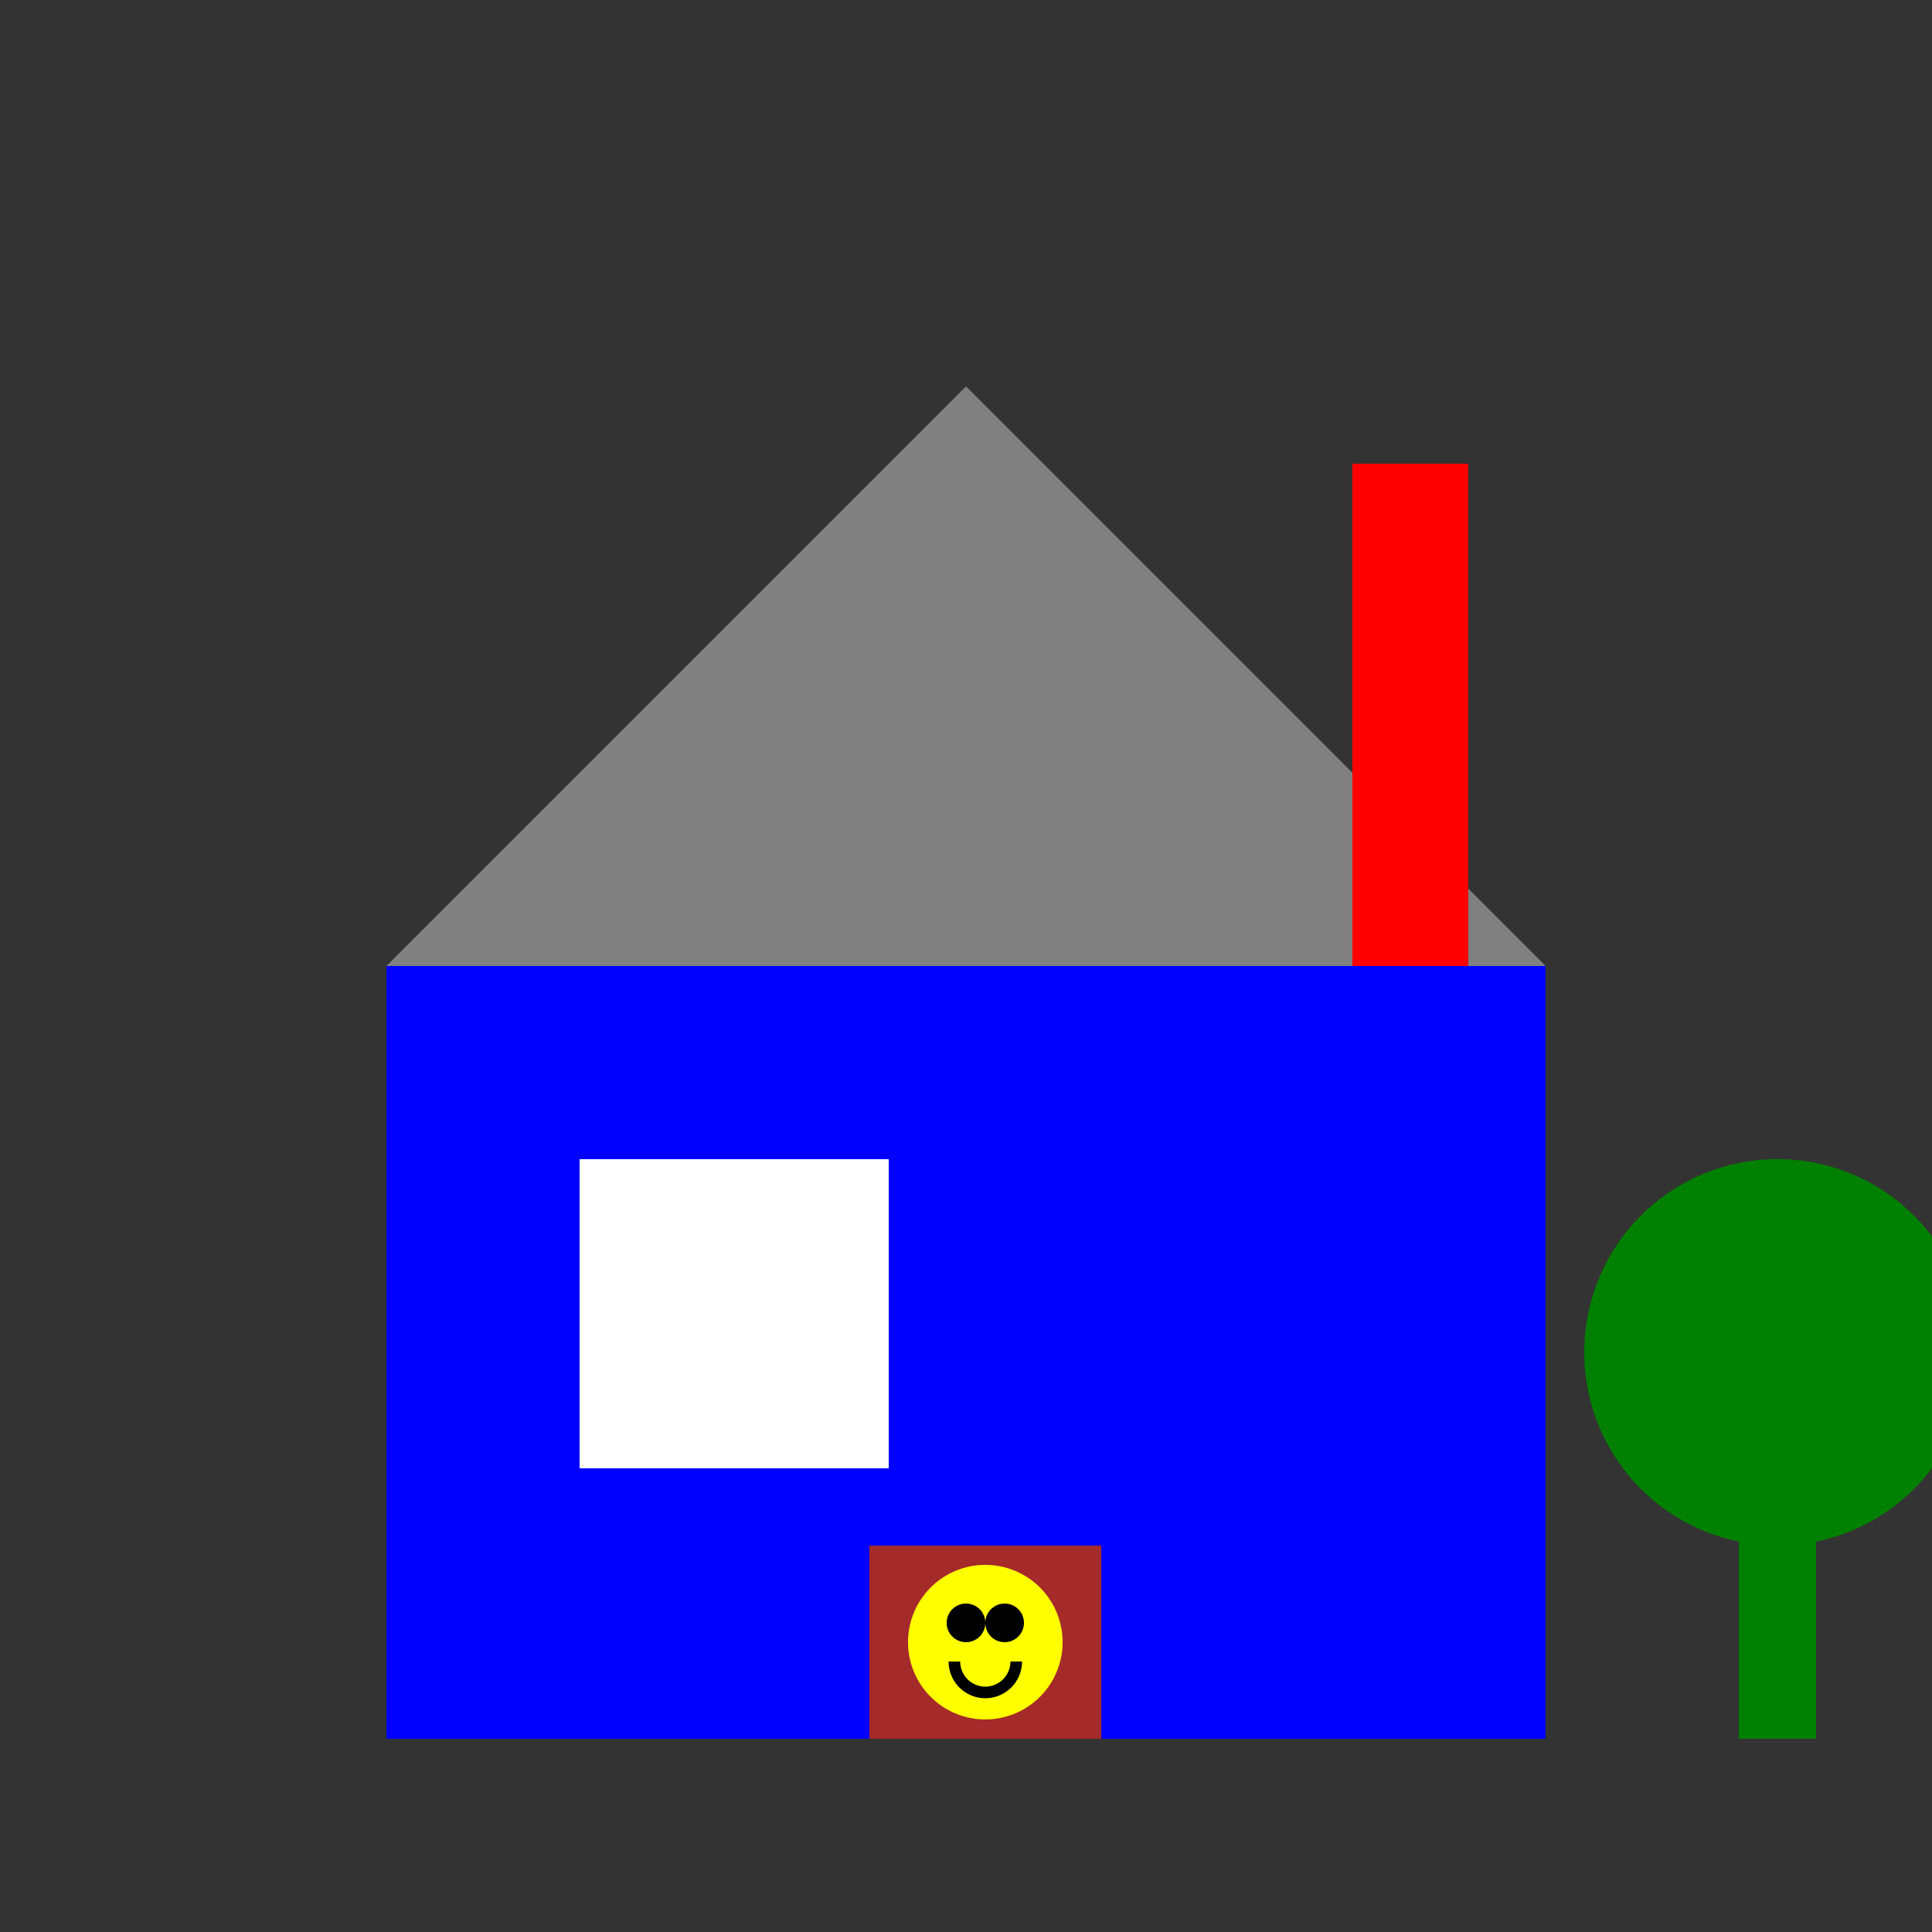
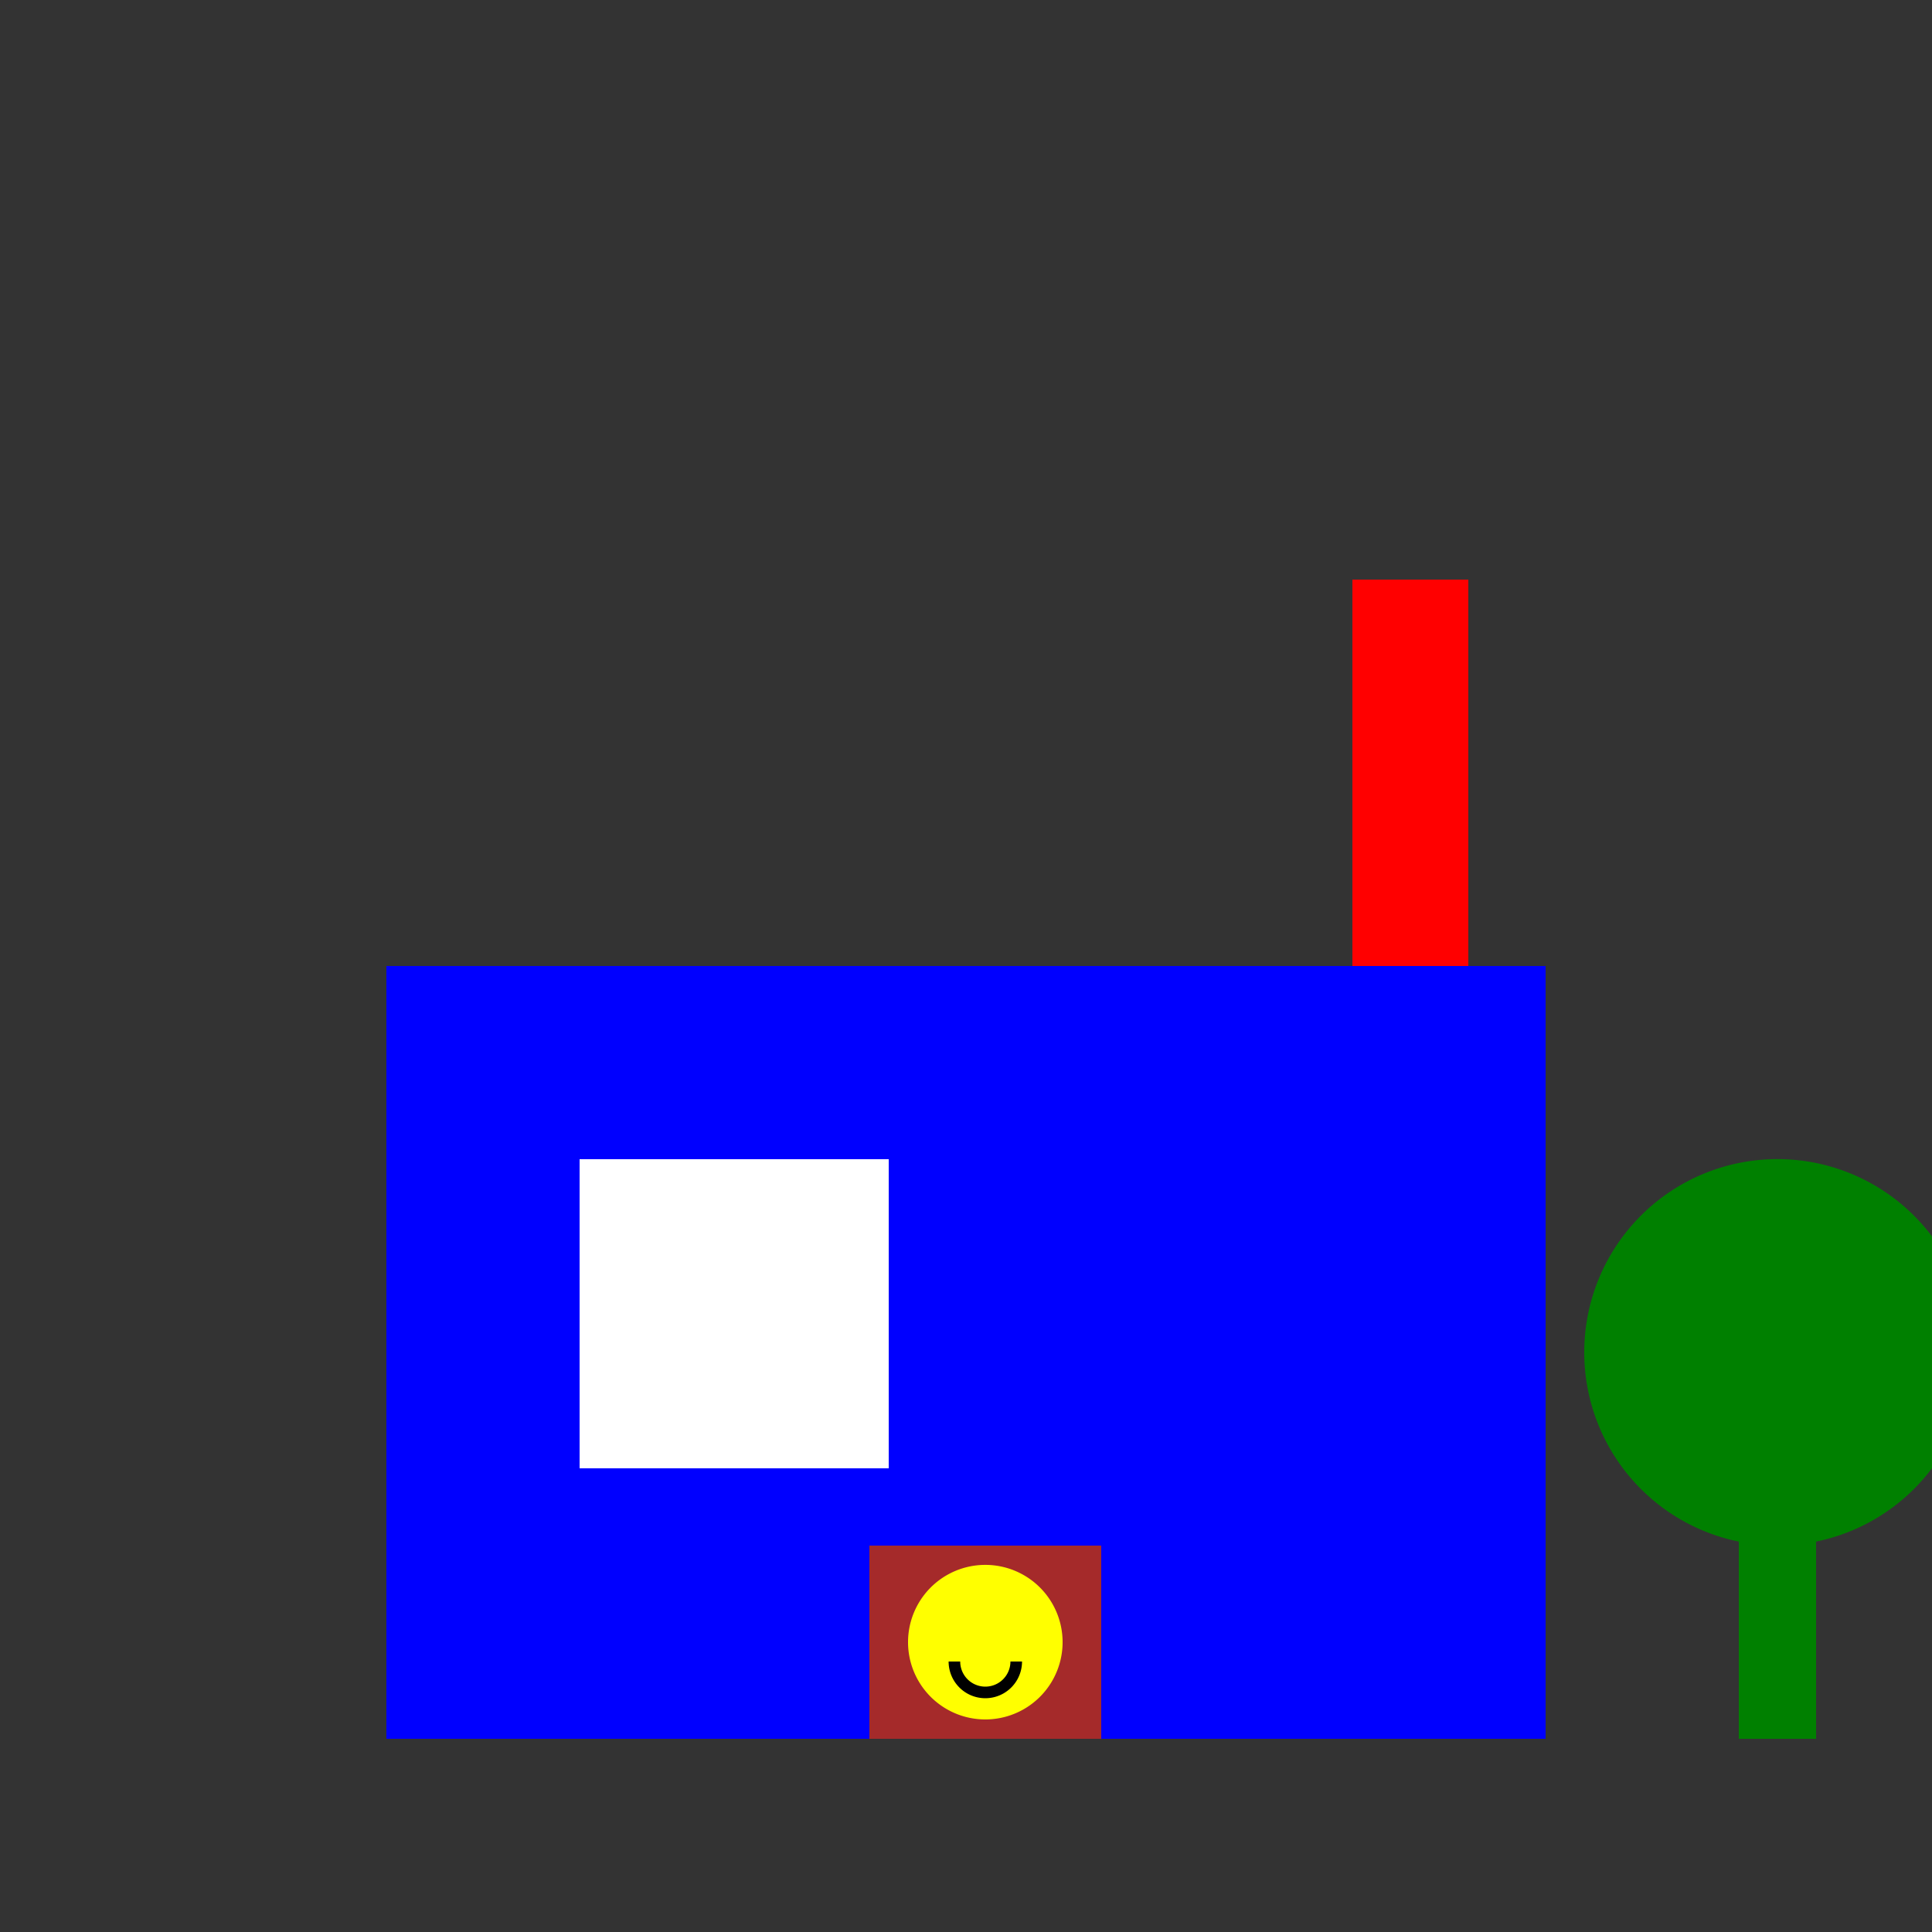
<svg xmlns="http://www.w3.org/2000/svg" width="500" height="500">
  <rect width="100%" height="100%" fill="#333333" stroke="none" />
  <defs />
  <g>
    <rect fill="blue" stroke="none" x="100" y="250" width="300" height="200" />
-     <path fill="gray" stroke="none" paint-order="stroke fill markers" d=" M 100 250 L 250 100 L 400 250 Z" />
    <rect fill="brown" stroke="none" x="225" y="400" width="60" height="50" />
    <rect fill="white" stroke="none" x="150" y="300" width="80" height="80" />
    <rect fill="red" stroke="none" x="350" y="150" width="30" height="100" />
-     <path fill="red" stroke="none" paint-order="stroke fill markers" d=" M 350 150 L 380 150 L 380 120 L 350 120 Z" />
    <rect fill="green" stroke="none" x="450" y="350" width="20" height="100" />
    <path fill="green" stroke="none" paint-order="stroke fill markers" d=" M 510 350 A 50 50 0 1 1 510 349.95" />
    <path fill="yellow" stroke="none" paint-order="stroke fill markers" d=" M 275 425 A 20 20 0 1 1 275 424.98" />
-     <path fill="black" stroke="none" paint-order="stroke fill markers" d=" M 255 420 A 5 5 0 1 1 255 419.995 L 265 420 A 5 5 0 1 1 265 419.995" />
    <path fill="none" stroke="black" paint-order="fill stroke markers" d=" M 263 430 A 8 8 0 0 1 247 430" stroke-miterlimit="10" stroke-width="3" stroke-dasharray="" />
  </g>
</svg>